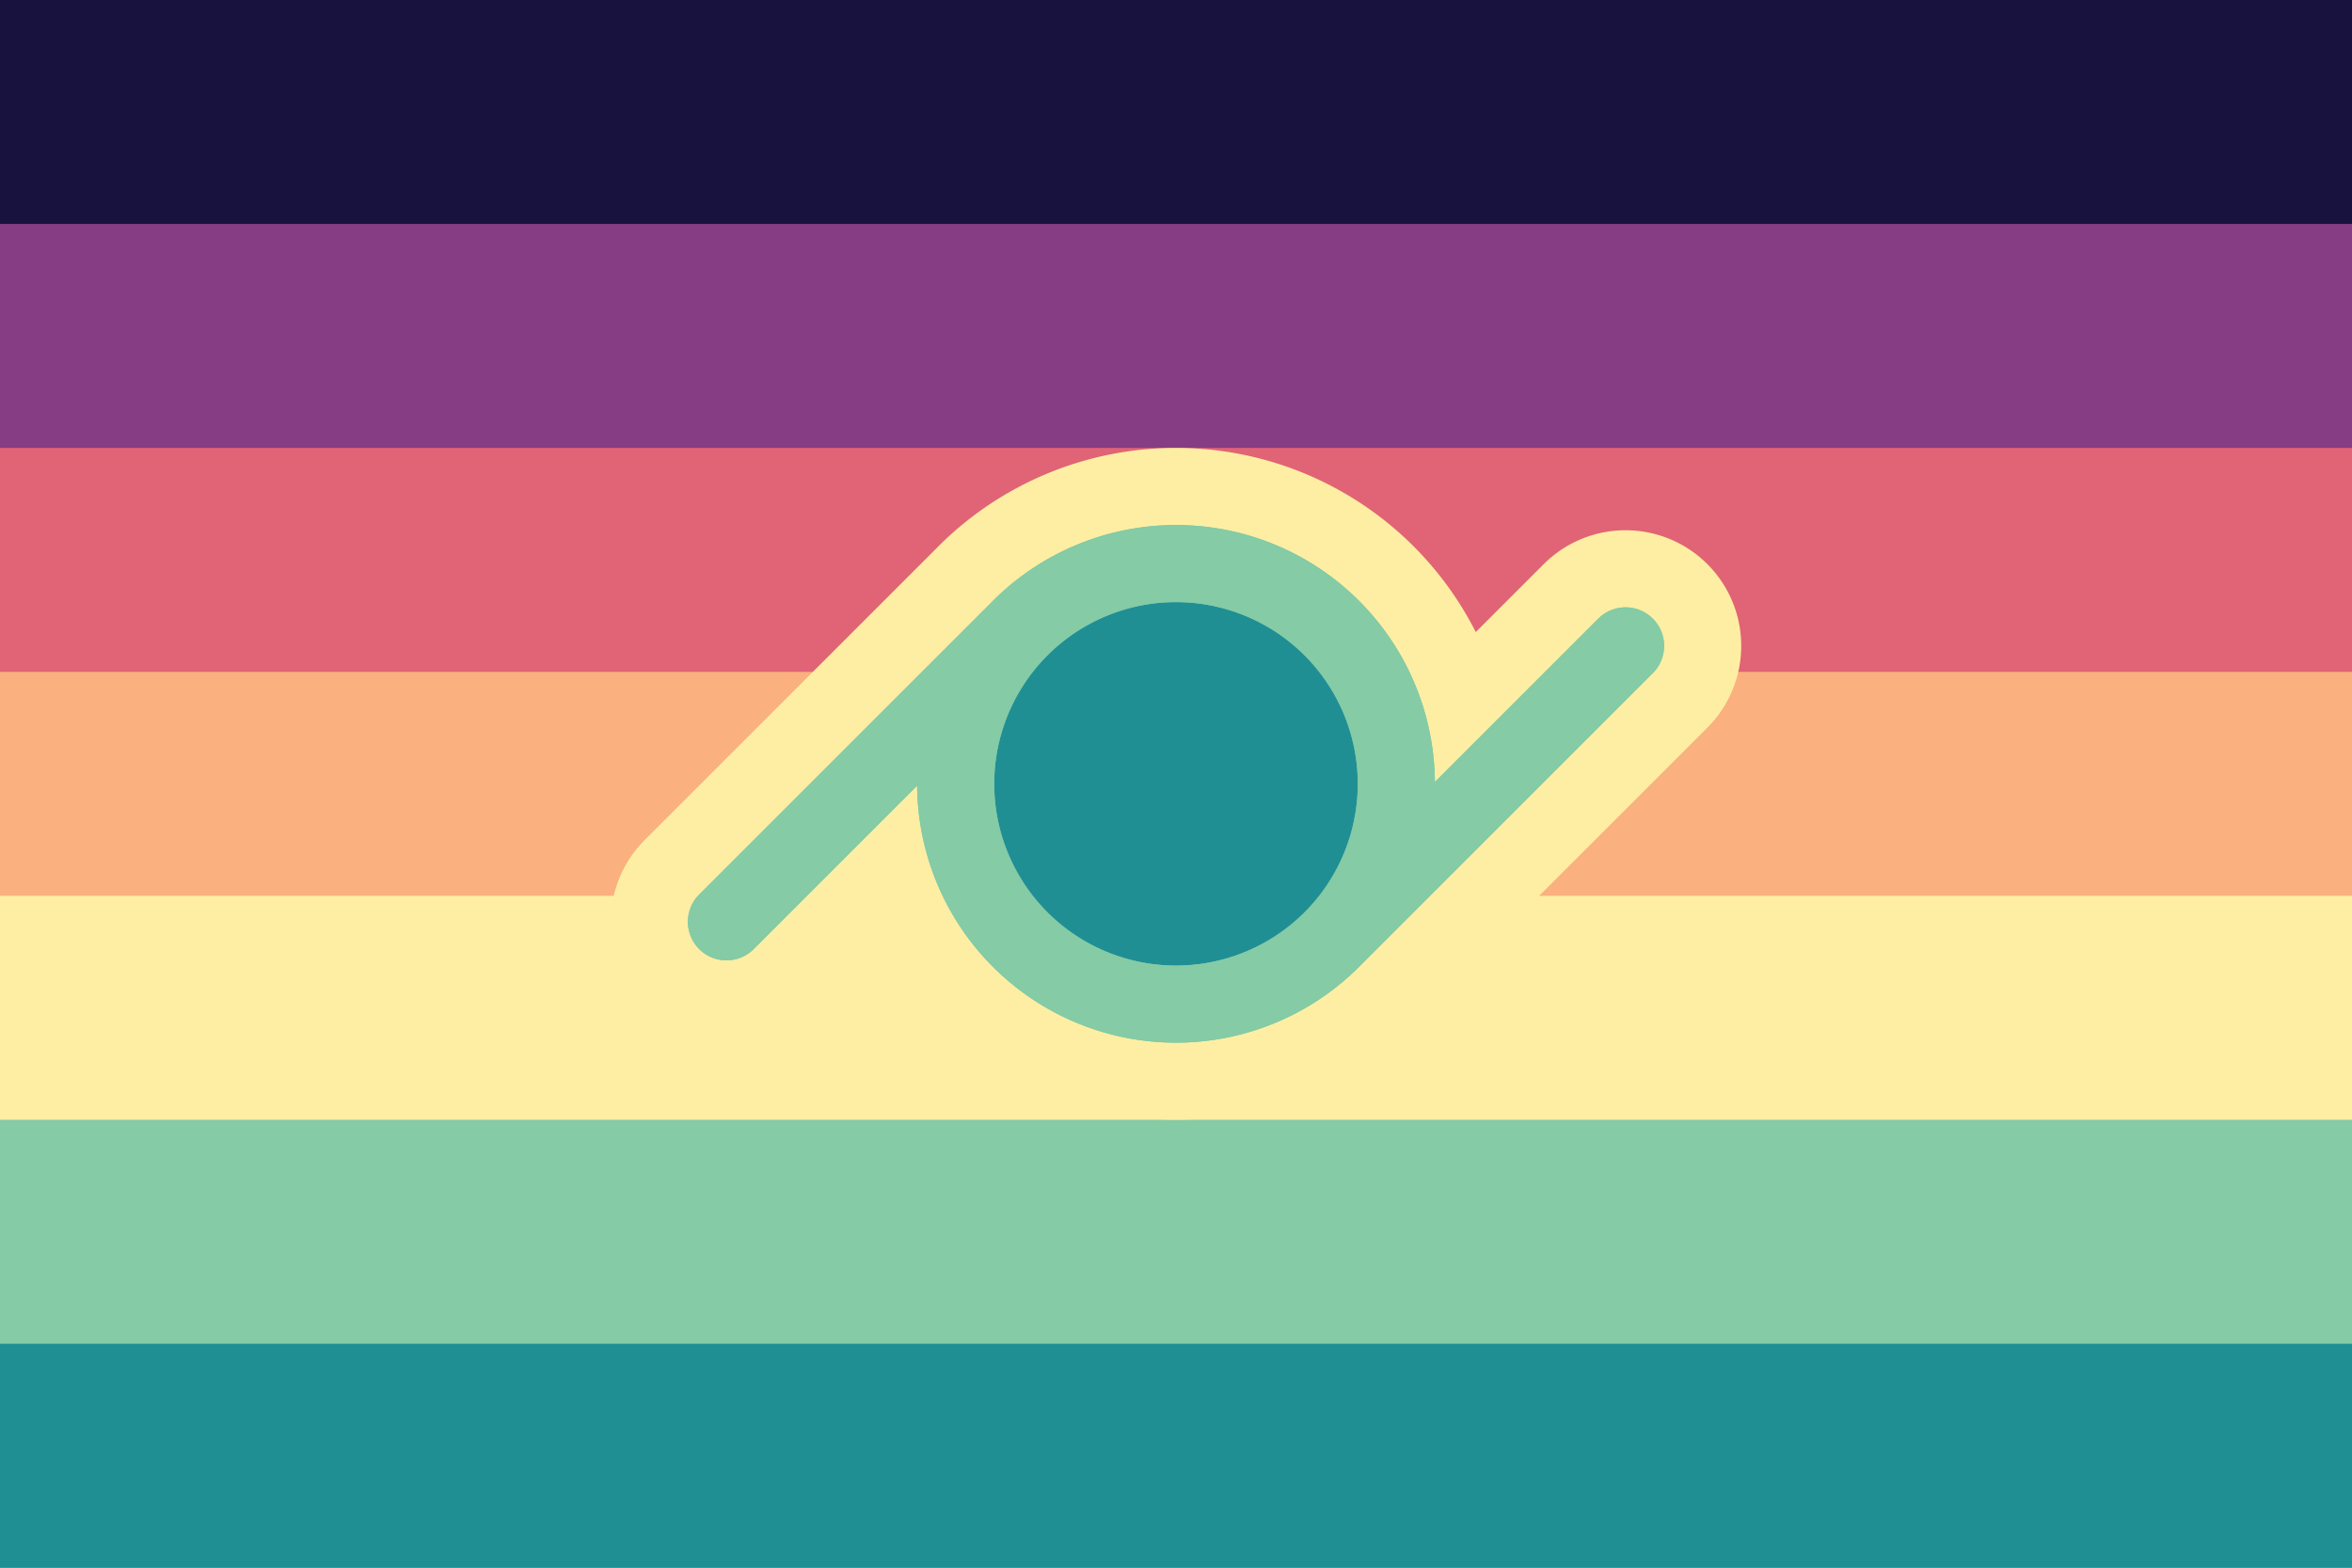
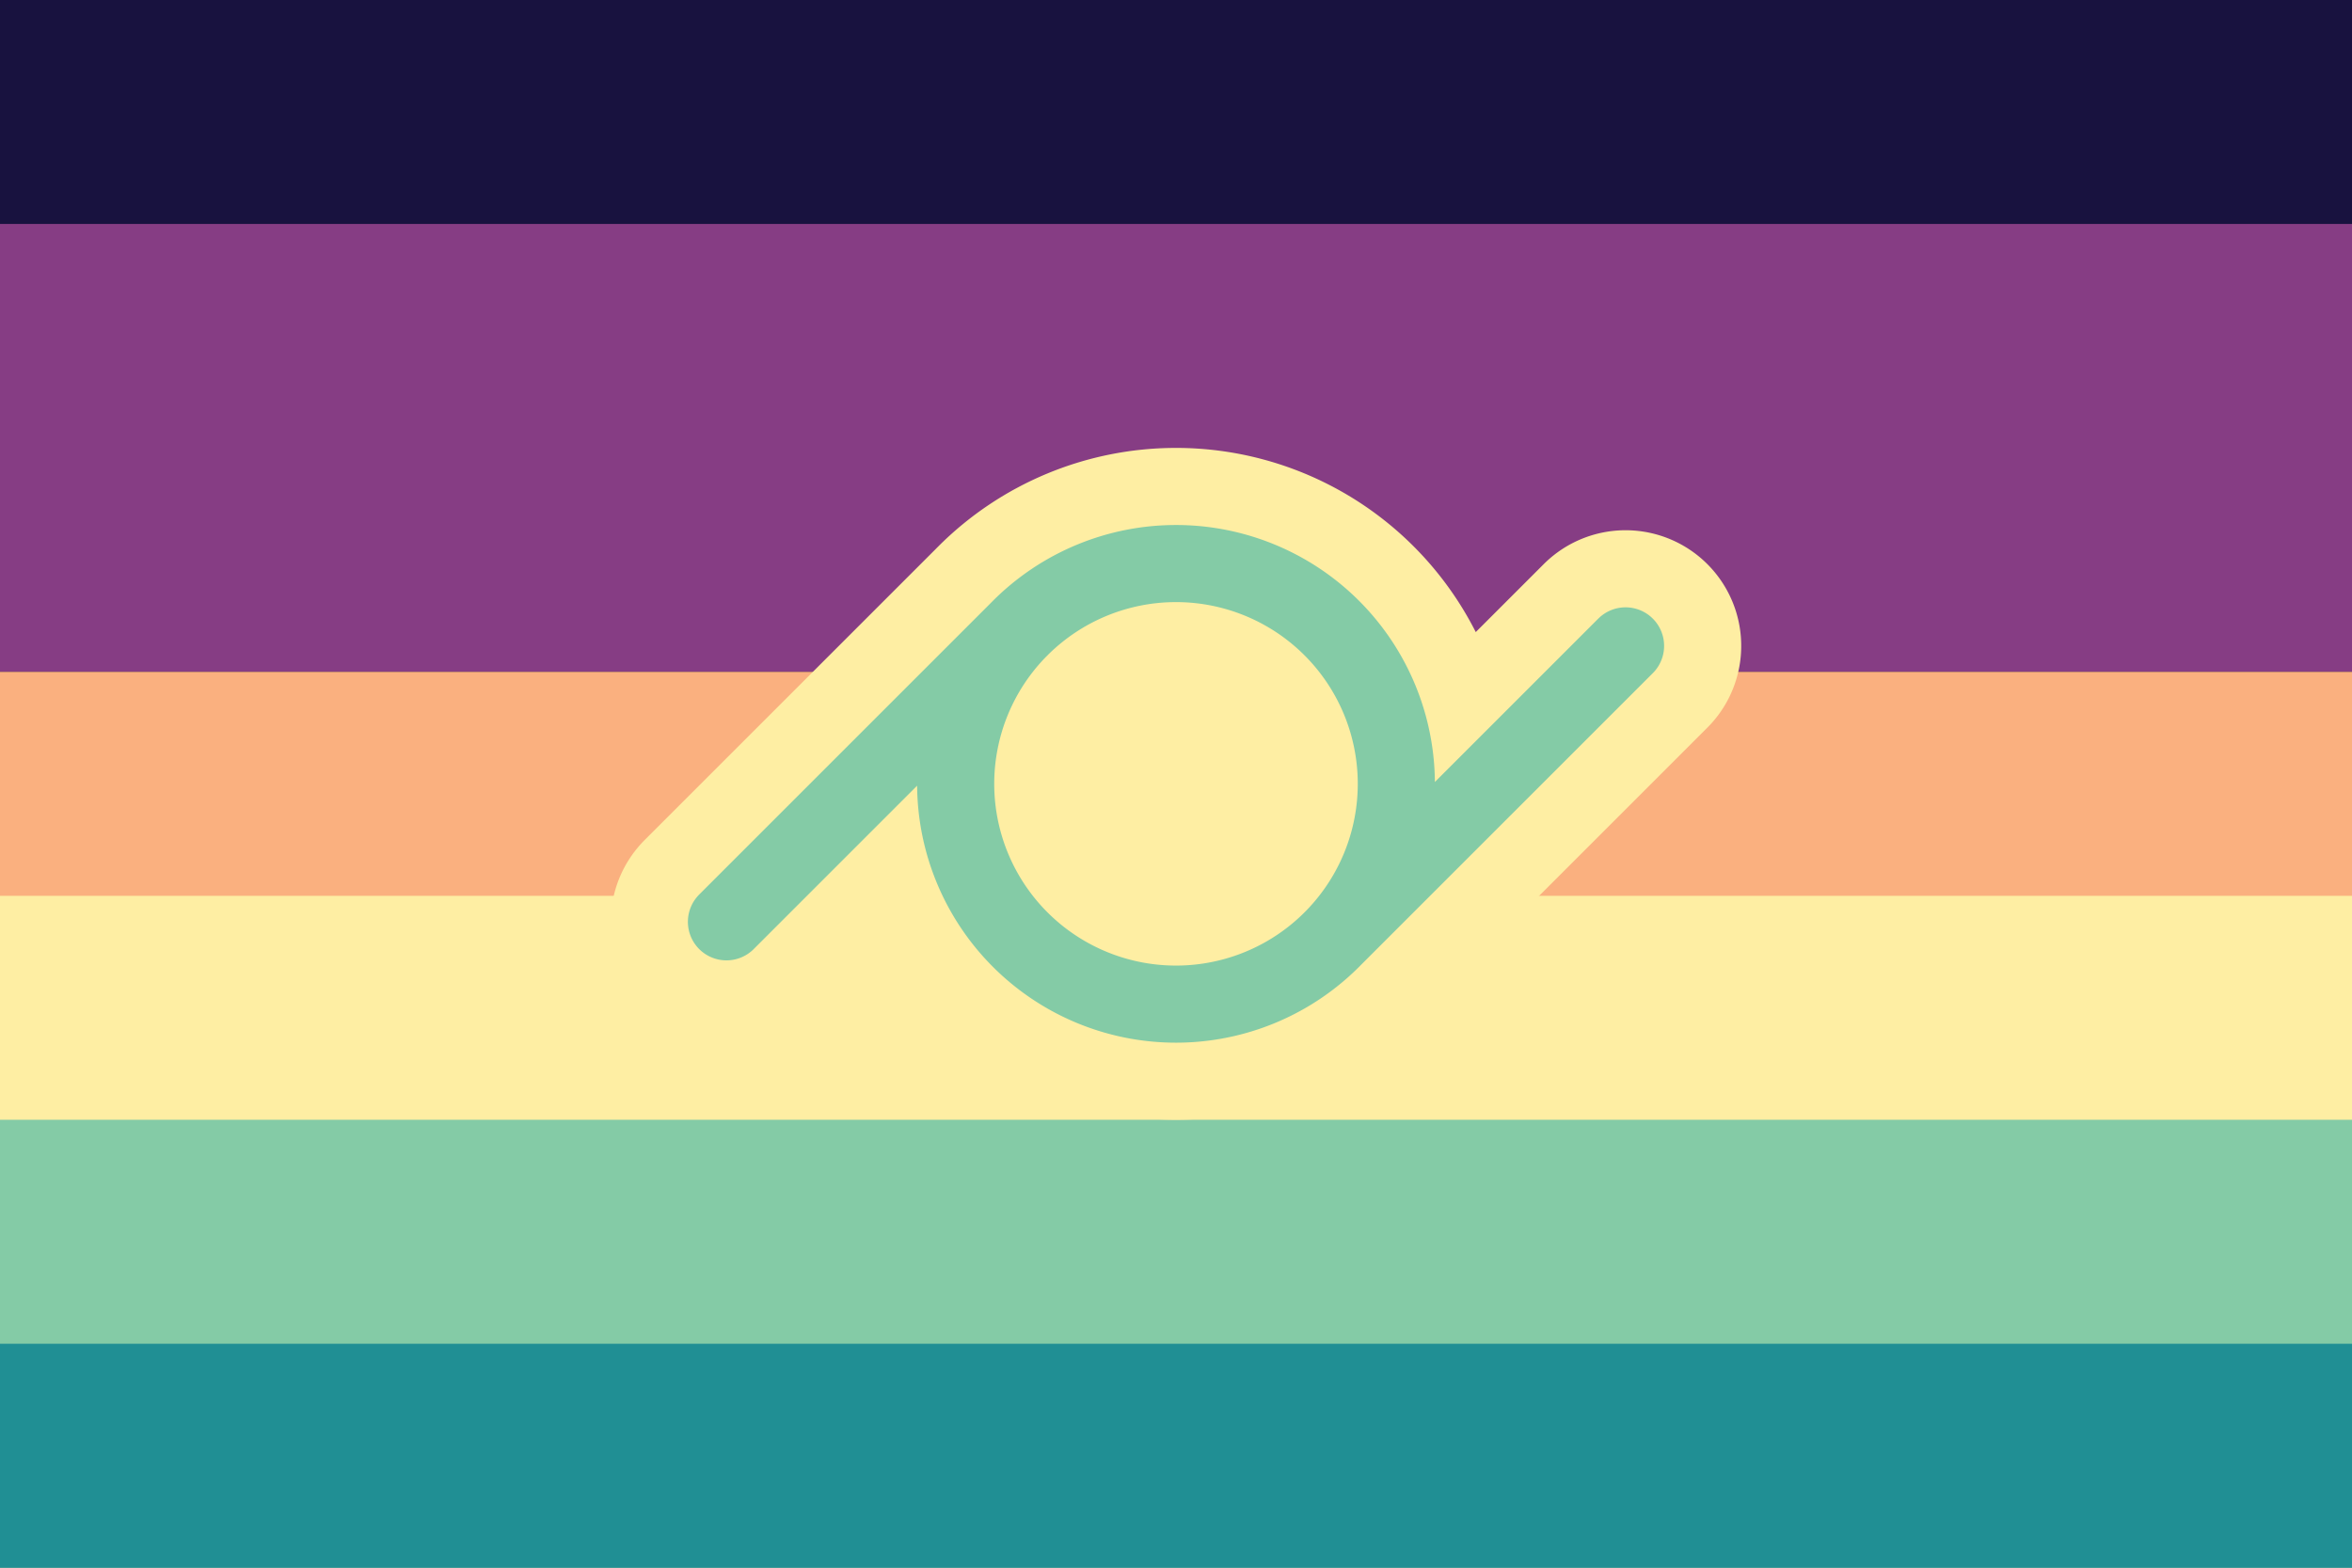
<svg xmlns="http://www.w3.org/2000/svg" width="300" height="200" viewBox="0 0 300 200" version="1.1" id="svg5" xml:space="preserve">
  <rect x="0" y="0" width="300" height="200" fill="#333333" stroke="none" />
  <defs id="defs2" />
  <rect style="fill: #18123f; fill-opacity: 1; stroke-width: 9.82px; stroke-linecap: round; stroke-linejoin: round; paint-order: markers stroke fill" id="rect53" width="300" height="57.143" x="0" y="0" />
  <rect style="fill: #863d84; fill-opacity: 1; stroke-width: 9.82px; stroke-linecap: round; stroke-linejoin: round; paint-order: markers stroke fill" id="rect54" width="300" height="57.143" x="0" y="28.571" />
-   <rect style="fill: #e06475; fill-opacity: 1; stroke-width: 9.82px; stroke-linecap: round; stroke-linejoin: round; paint-order: markers stroke fill" id="rect55" width="300" height="57.143" x="0" y="57.143" />
  <rect style="fill: #fab07f; fill-opacity: 1; stroke-width: 9.82px; stroke-linecap: round; stroke-linejoin: round; paint-order: markers stroke fill" id="rect56" width="300" height="57.143" x="0" y="85.714" />
  <rect style="fill: #feeea3; fill-opacity: 1; stroke-width: 9.82px; stroke-linecap: round; stroke-linejoin: round; paint-order: markers stroke fill" id="rect57" width="300" height="57.143" x="0" y="114.286" />
  <rect style="fill: #84cba6; fill-opacity: 1; stroke-width: 9.82px; stroke-linecap: round; stroke-linejoin: round; paint-order: markers stroke fill" id="rect58" width="300" height="57.143" x="0" y="142.857" />
  <rect style="fill: #208f94; fill-opacity: 1; stroke-width: 9.82px; stroke-linecap: round; stroke-linejoin: round; paint-order: markers stroke fill" id="rect59" width="300" height="28.571" x="0" y="171.429" />
  <path id="path7" style="fill: #feeea3; fill-opacity: 1; stroke: #feeea3; stroke-width: 29.508px; stroke-linecap: round; stroke-linejoin: round; stroke-dasharray: none; stroke-opacity: 1; paint-order: markers stroke fill" d="M 150,71.897 A 28.103,28.103 0 0 0 121.897,100 28.103,28.103 0 0 0 150,128.103 28.103,28.103 0 0 0 178.103,100 28.103,28.103 0 0 0 150,71.897 Z M 130.13,80.13 92.659,117.601 Z M 207.34,82.399 169.87,119.87 Z" />
-   <path id="path13" style="fill: #208f94; fill-opacity: 1; stroke: #84cba6; stroke-width: 9.836px; stroke-linecap: round; stroke-linejoin: round; stroke-dasharray: none; stroke-opacity: 1; paint-order: markers stroke fill" d="M 150,71.897 A 28.103,28.103 0 0 0 121.897,100 28.103,28.103 0 0 0 150,128.103 28.103,28.103 0 0 0 178.103,100 28.103,28.103 0 0 0 150,71.897 Z M 130.13,80.13 92.659,117.601 Z M 207.34,82.399 169.87,119.87 Z" />
  <path id="path14" style="fill: none; fill-opacity: 1; stroke: #84cba6; stroke-width: 9.836px; stroke-linecap: round; stroke-linejoin: round; stroke-dasharray: none; stroke-opacity: 1; paint-order: markers stroke fill" d="M 150,71.897 A 28.103,28.103 0 0 0 121.897,100 28.103,28.103 0 0 0 150,128.103 28.103,28.103 0 0 0 178.103,100 28.103,28.103 0 0 0 150,71.897 Z M 130.13,80.13 92.659,117.601 Z M 207.34,82.399 169.87,119.87 Z" />
</svg>